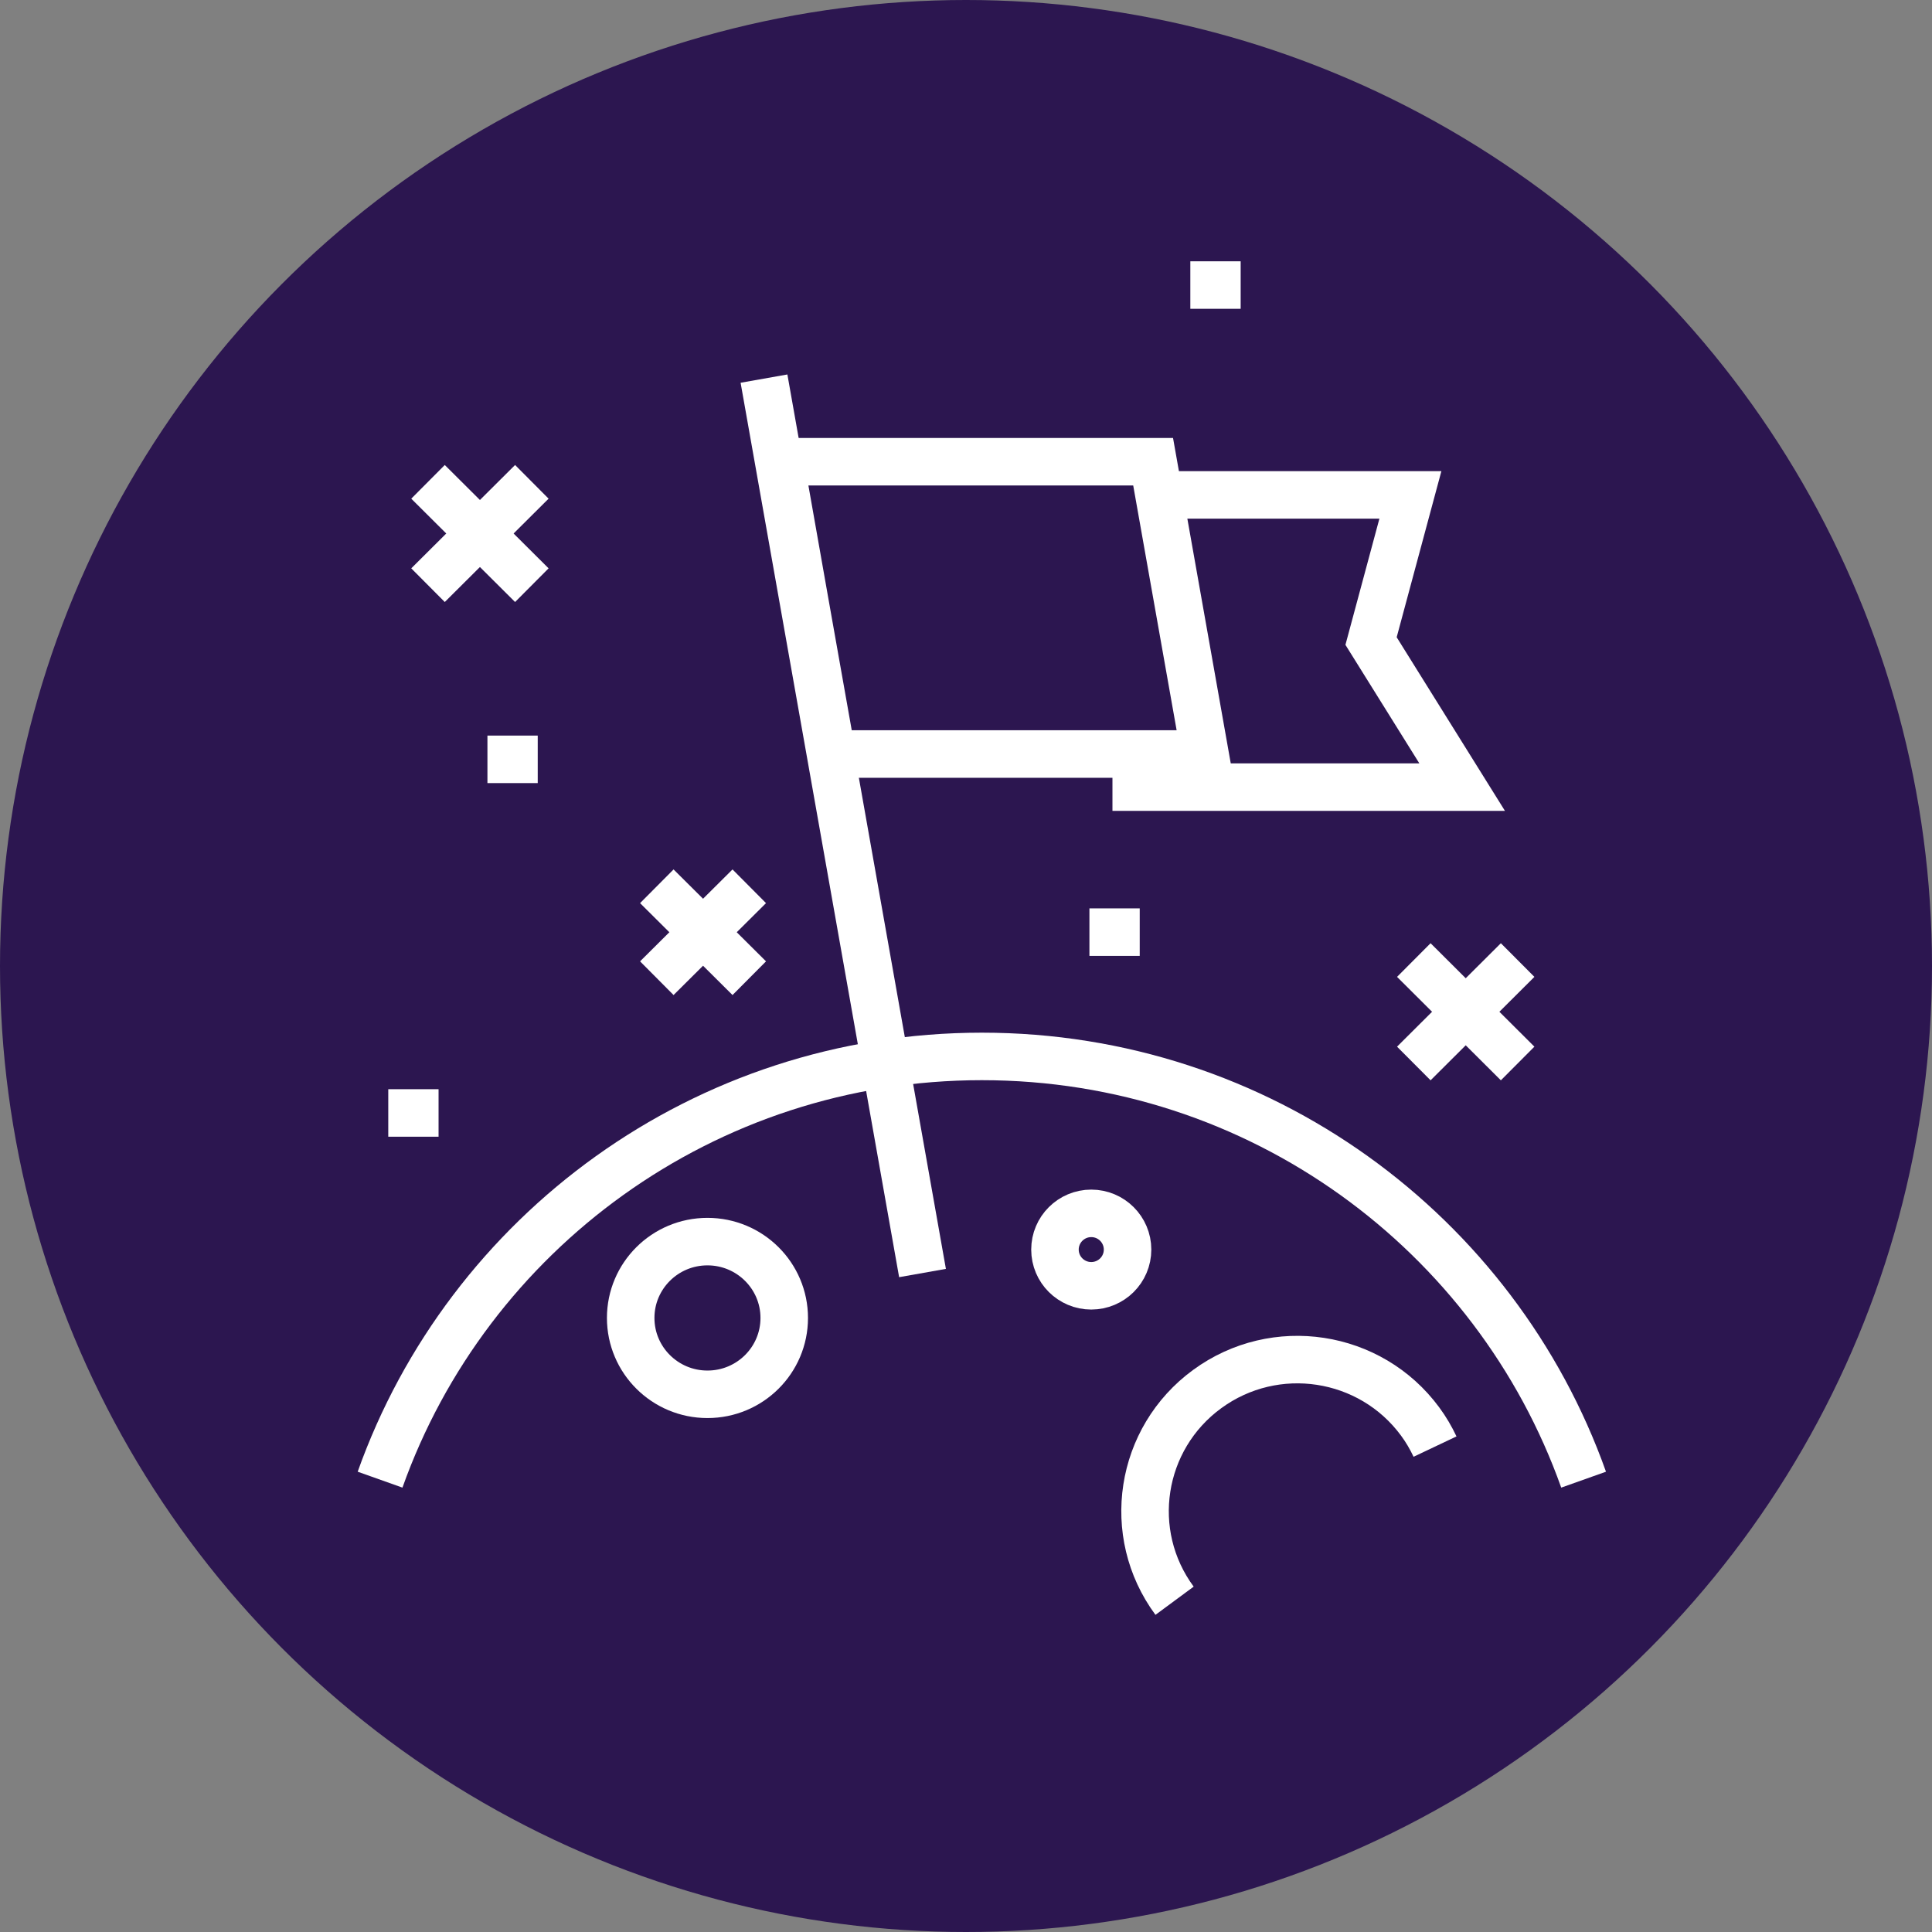
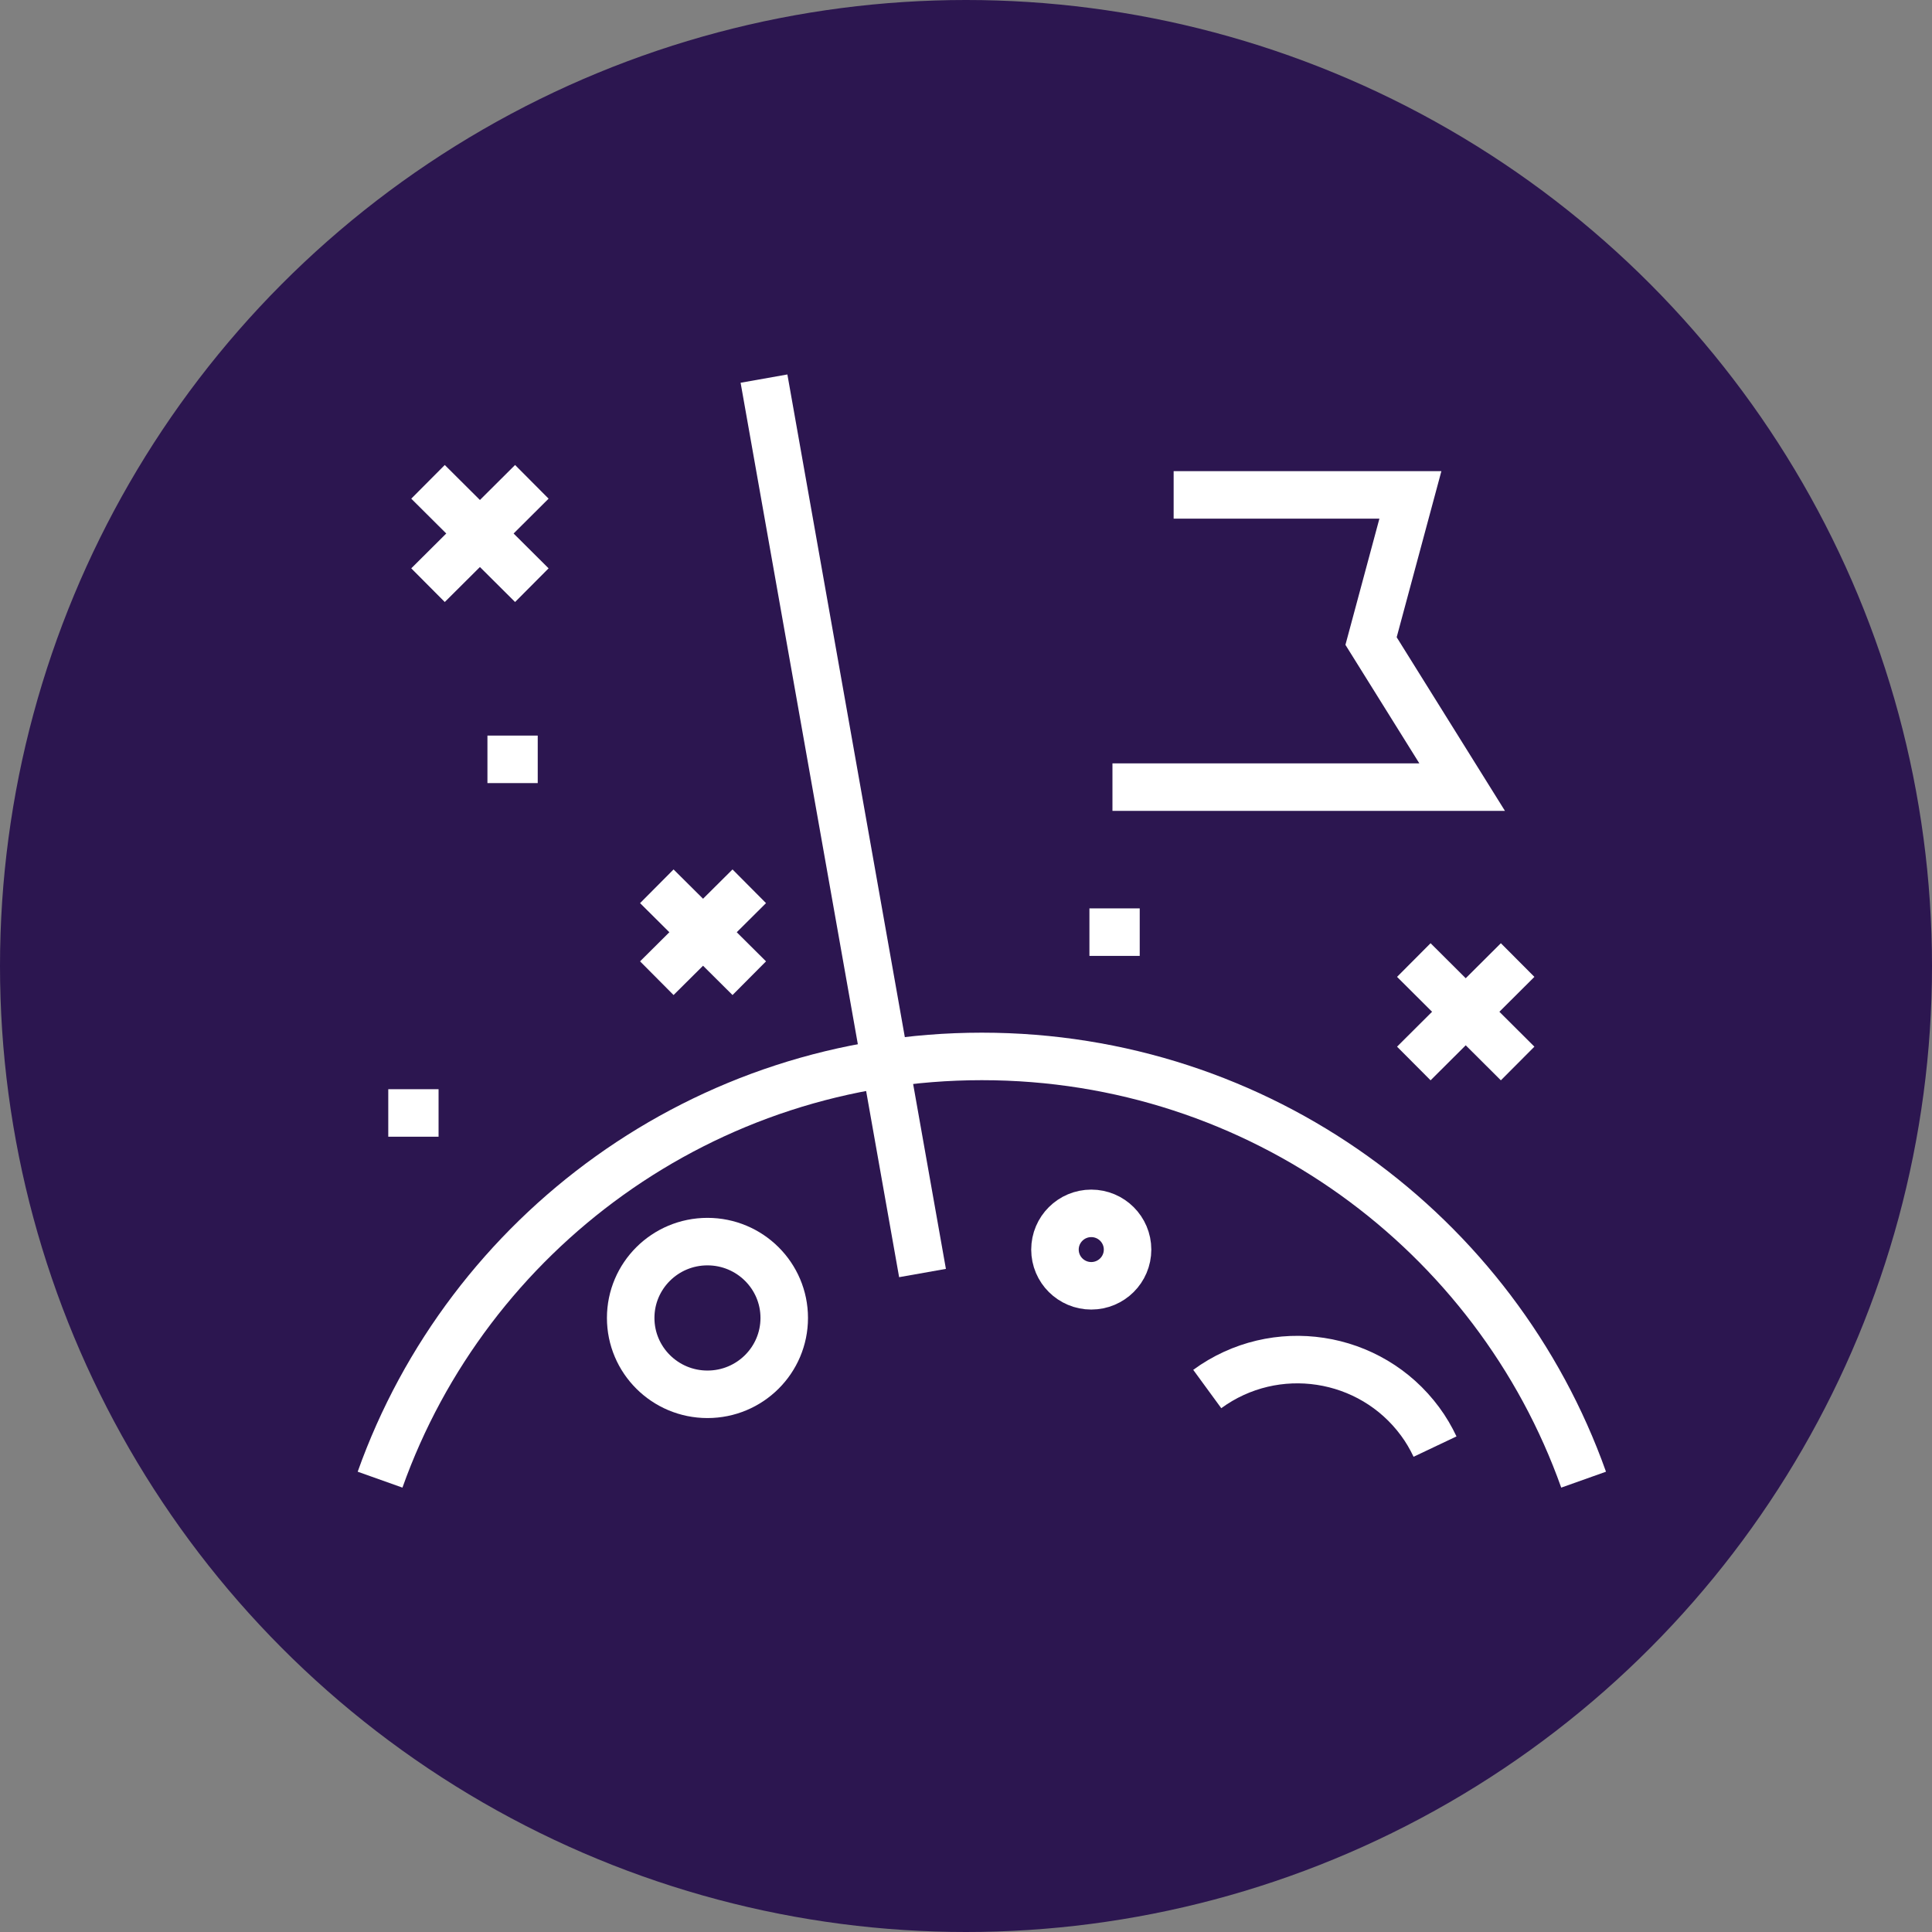
<svg xmlns="http://www.w3.org/2000/svg" width="61" height="61" viewBox="0 0 61 61" fill="none">
  <rect x="0" y="0" width="61" height="61" fill="#808080" stroke="none" />
  <circle cx="30.5" cy="30.5" r="30.5" fill="#2C1650" />
  <path d="M50 46.718C47.232 38.933 39.775 33.355 31 33.355C22.226 33.355 14.768 38.933 12 46.718" stroke="white" stroke-width="1.5" />
  <path d="M29.127 40.194L24.122 11.954" stroke="white" stroke-width="1.5" />
  <path d="M37.056 15.626H44.531L43.289 20.24L46.165 24.852H35.124" stroke="white" stroke-width="1.5" />
-   <path d="M26.264 23.807L25.445 19.193L24.63 14.578H36.408L37.227 19.193L38.045 23.807H26.264Z" stroke="white" stroke-width="1.5" />
  <path d="M24.761 41.612C24.761 42.945 23.676 44.023 22.337 44.023C20.997 44.023 19.913 42.942 19.913 41.612C19.913 40.282 20.997 39.202 22.337 39.202C23.676 39.202 24.761 40.282 24.761 41.612Z" stroke="white" stroke-width="1.5" />
  <path d="M35.601 39.454C35.601 40.086 35.087 40.597 34.455 40.597C33.823 40.597 33.309 40.086 33.309 39.454C33.309 38.822 33.823 38.31 34.455 38.31C35.087 38.31 35.601 38.822 35.601 39.454Z" stroke="white" stroke-width="1.5" />
-   <path d="M45.309 45.674C45.178 45.398 45.025 45.133 44.838 44.881C43.269 42.752 40.259 42.29 38.117 43.856C35.978 45.418 35.513 48.412 37.085 50.541" stroke="white" stroke-width="1.5" />
+   <path d="M45.309 45.674C45.178 45.398 45.025 45.133 44.838 44.881C43.269 42.752 40.259 42.29 38.117 43.856" stroke="white" stroke-width="1.5" />
  <path d="M16.792 15.213L13.514 18.476" stroke="white" stroke-width="1.5" />
  <path d="M16.792 18.476L13.514 15.213" stroke="white" stroke-width="1.5" />
  <path d="M47.917 30.312L44.639 33.578" stroke="white" stroke-width="1.5" />
  <path d="M47.917 33.578L44.639 30.312" stroke="white" stroke-width="1.5" />
  <path d="M23.657 27.983L20.738 30.885" stroke="white" stroke-width="1.5" />
  <path d="M23.657 30.885L20.738 27.983" stroke="white" stroke-width="1.5" />
  <path d="M15.39 23.975H16.978" stroke="white" stroke-width="1.5" />
  <path d="M12.259 35.14H13.847" stroke="white" stroke-width="1.5" />
  <path d="M34.397 29.431H35.985" stroke="white" stroke-width="1.5" />
-   <path d="M37.583 9H39.172" stroke="white" stroke-width="1.5" />
</svg>